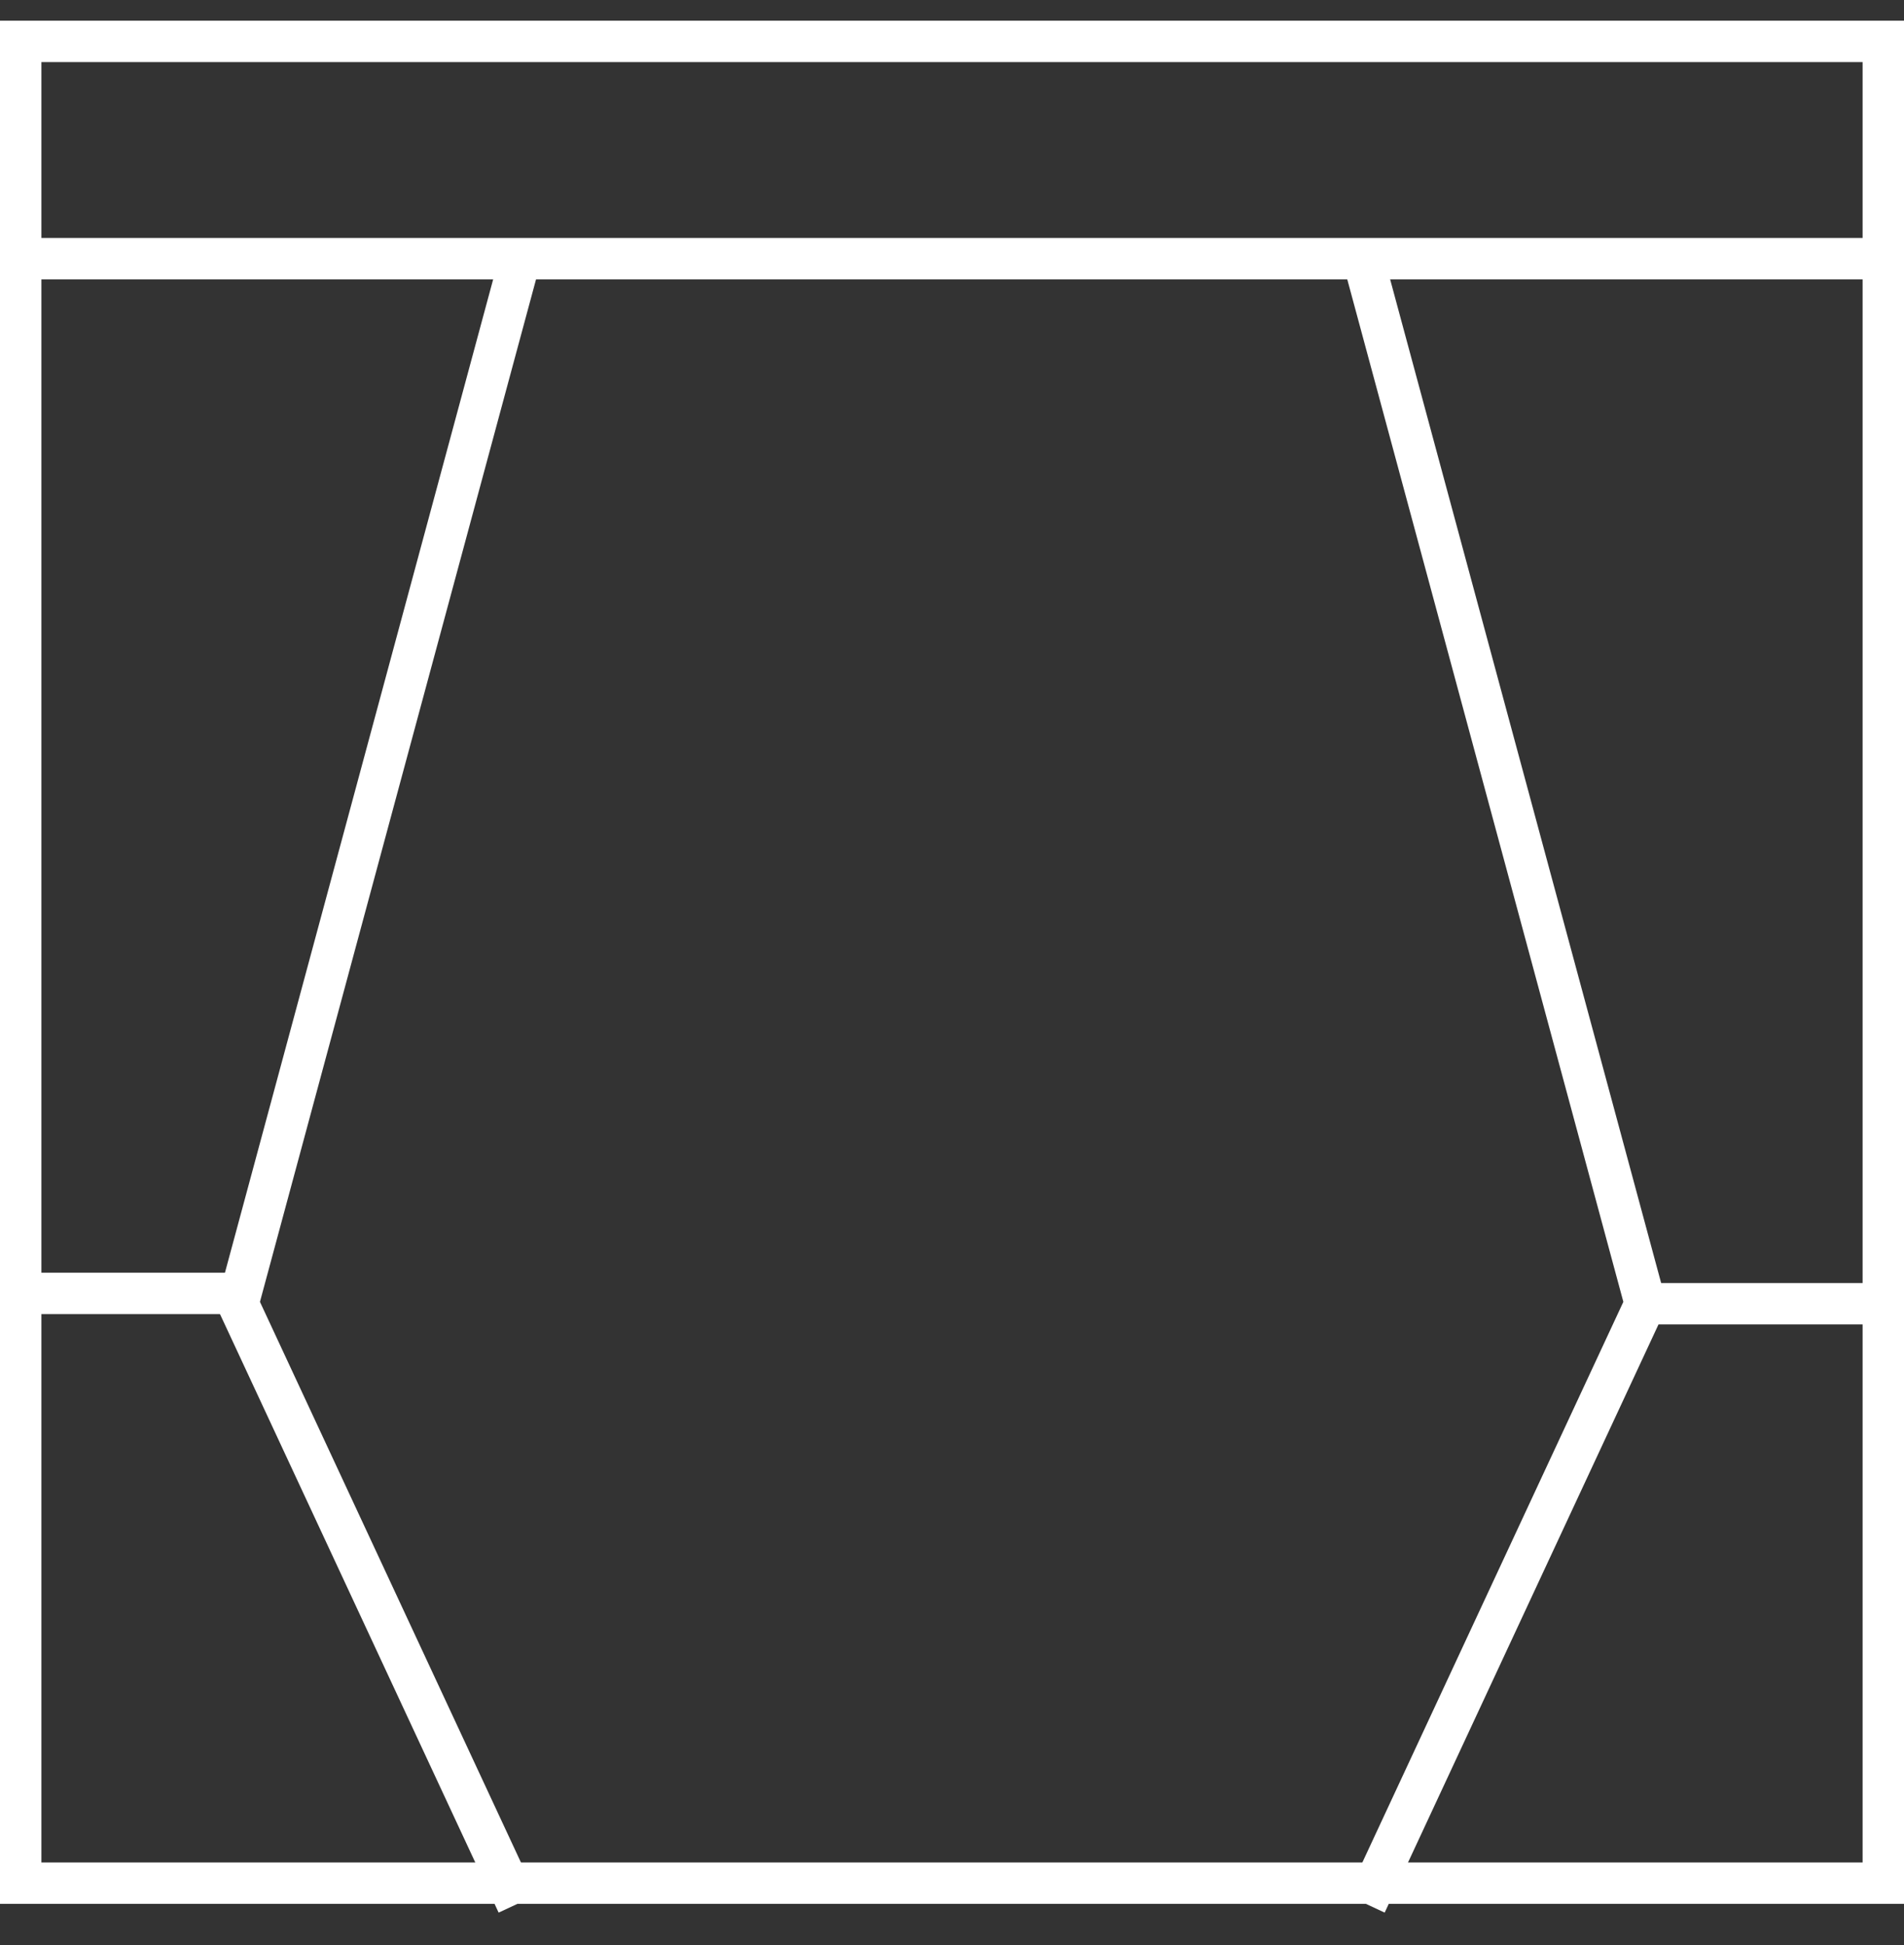
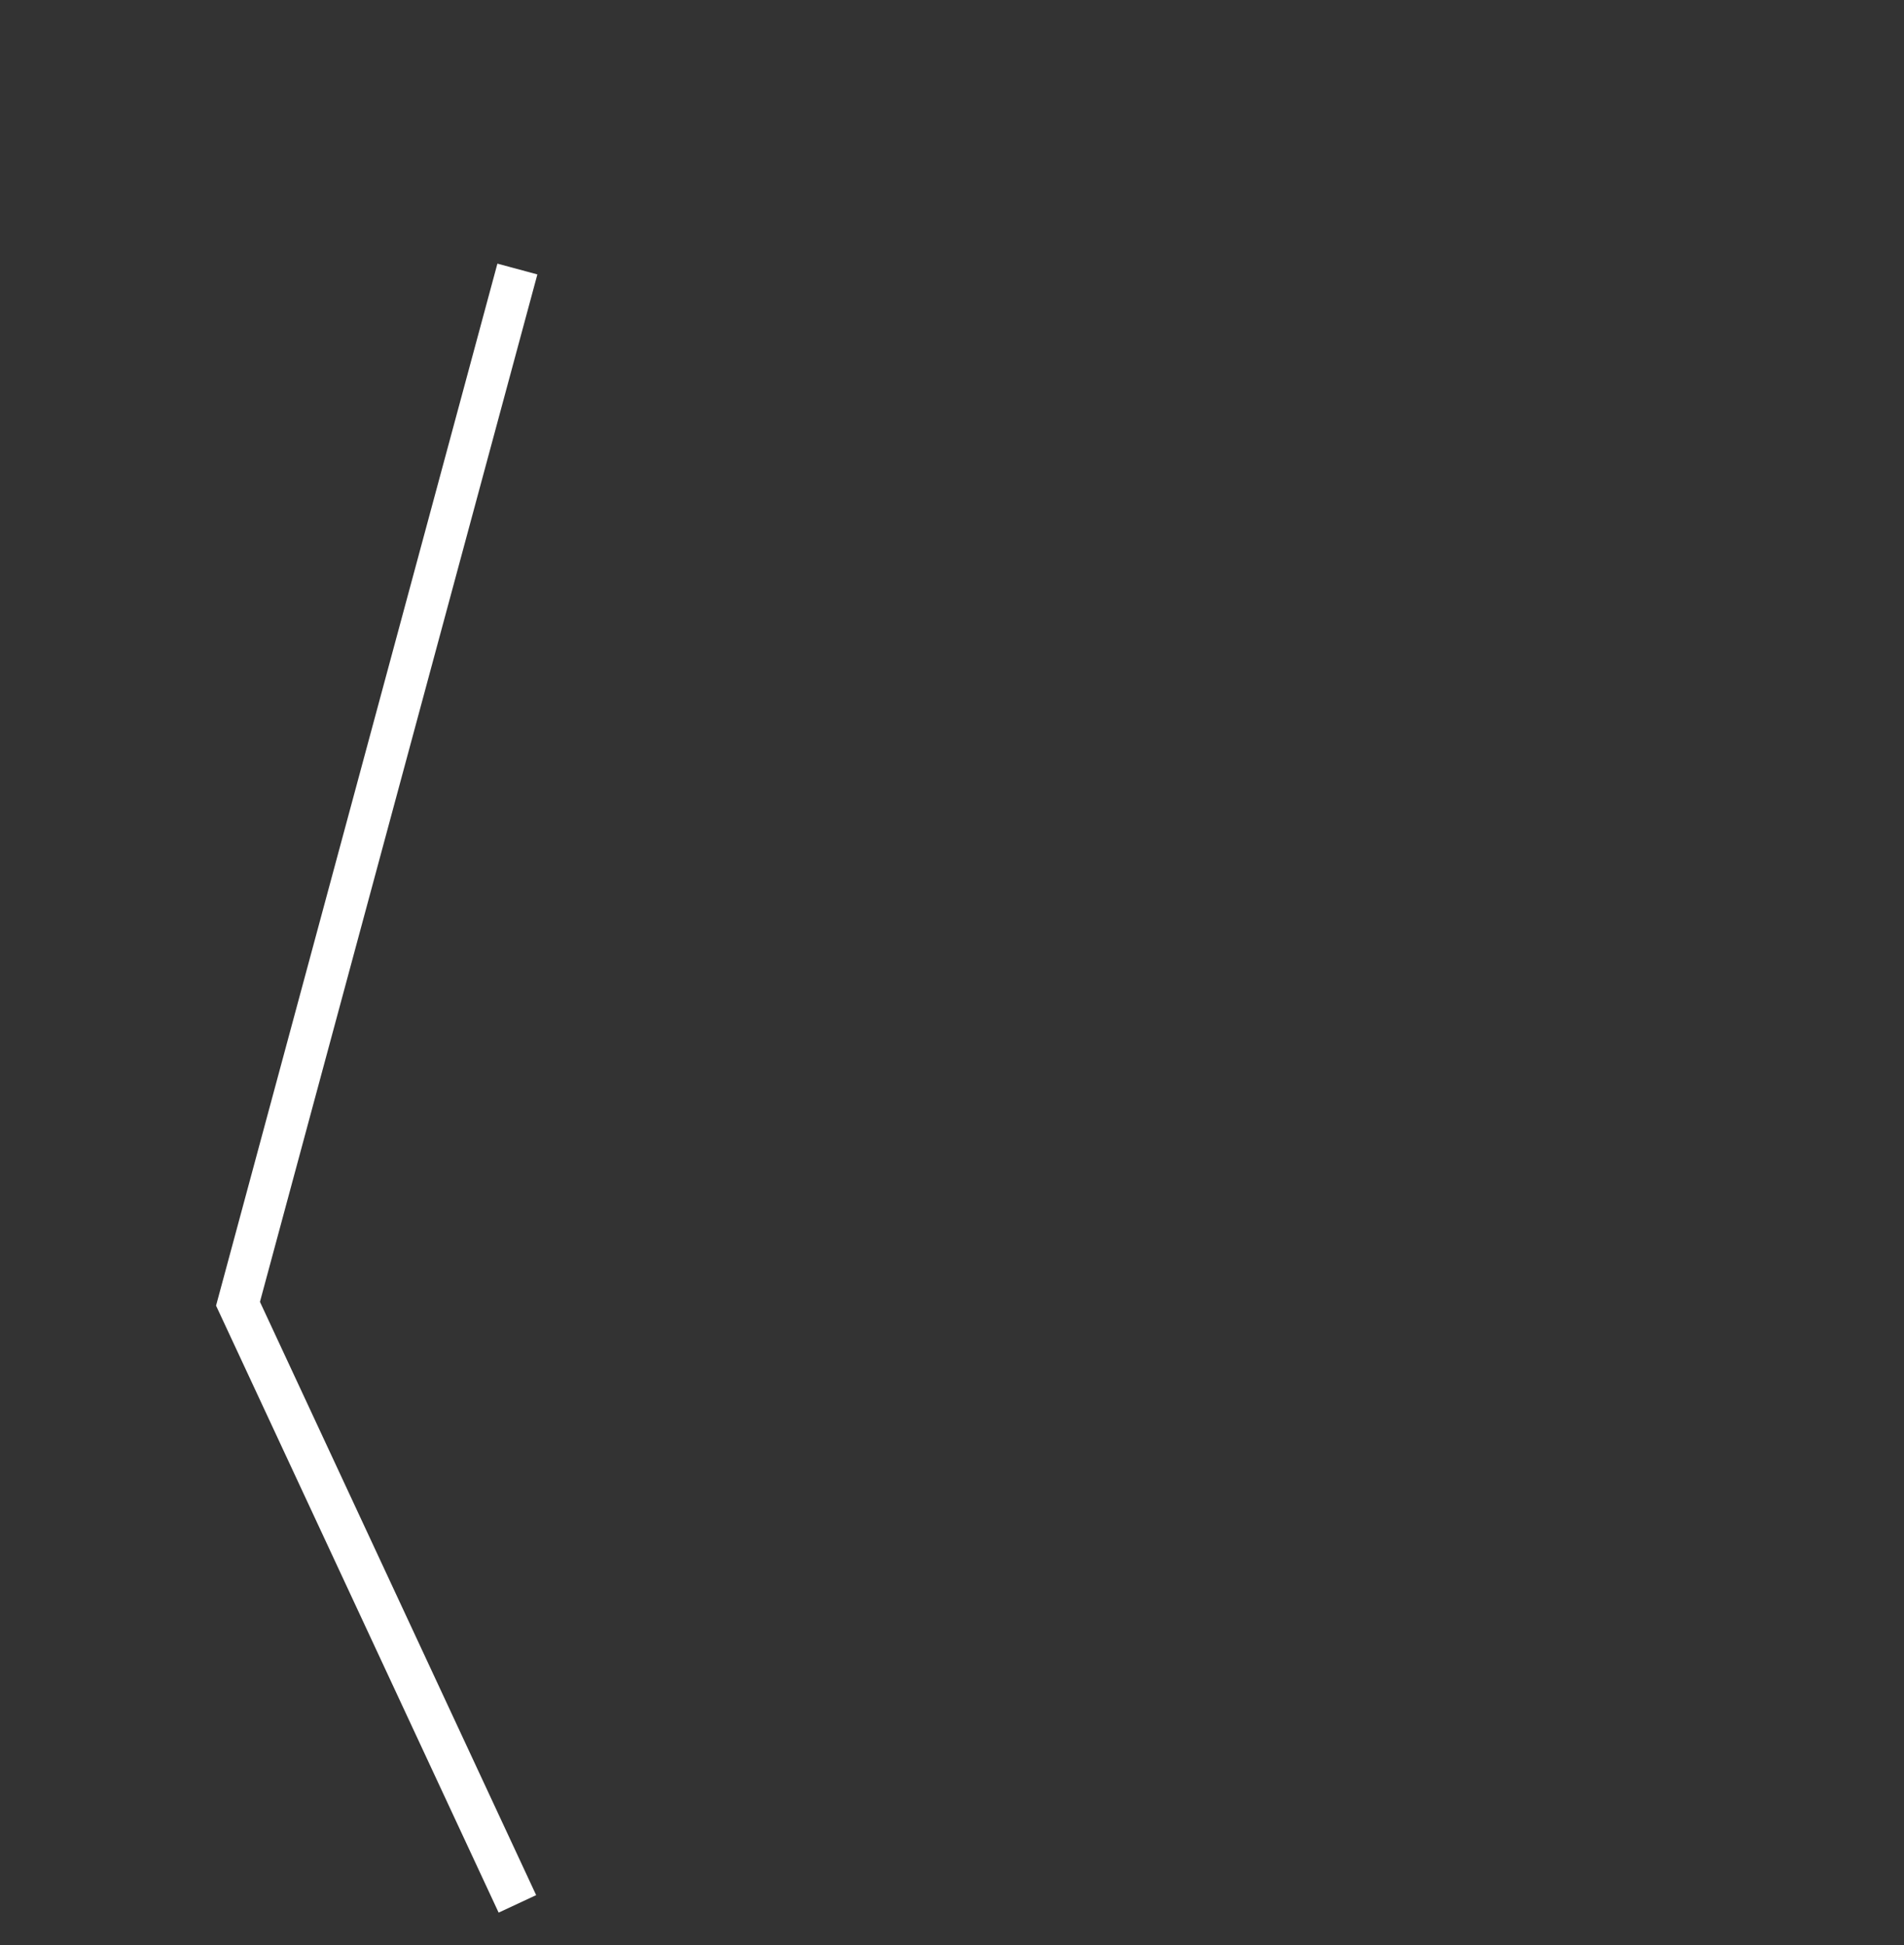
<svg xmlns="http://www.w3.org/2000/svg" width="46" height="47" viewBox="0 0 46 47" fill="none">
  <rect x="0" y="0" width="46" height="47" fill="#333333" stroke="none" />
-   <path d="M0.5 6.25H45.499M0.289 31.25H5.75" stroke="white" />
-   <rect x="0.5" y="1" width="45" height="44.5" stroke="white" />
  <path d="M12.5 6.5L5.75 31.5L12.5 46" stroke="white" />
-   <path d="M33 6.5L39.75 31.5L33 46" stroke="white" />
-   <path d="M39.75 31.5H45.75" stroke="white" />
</svg>